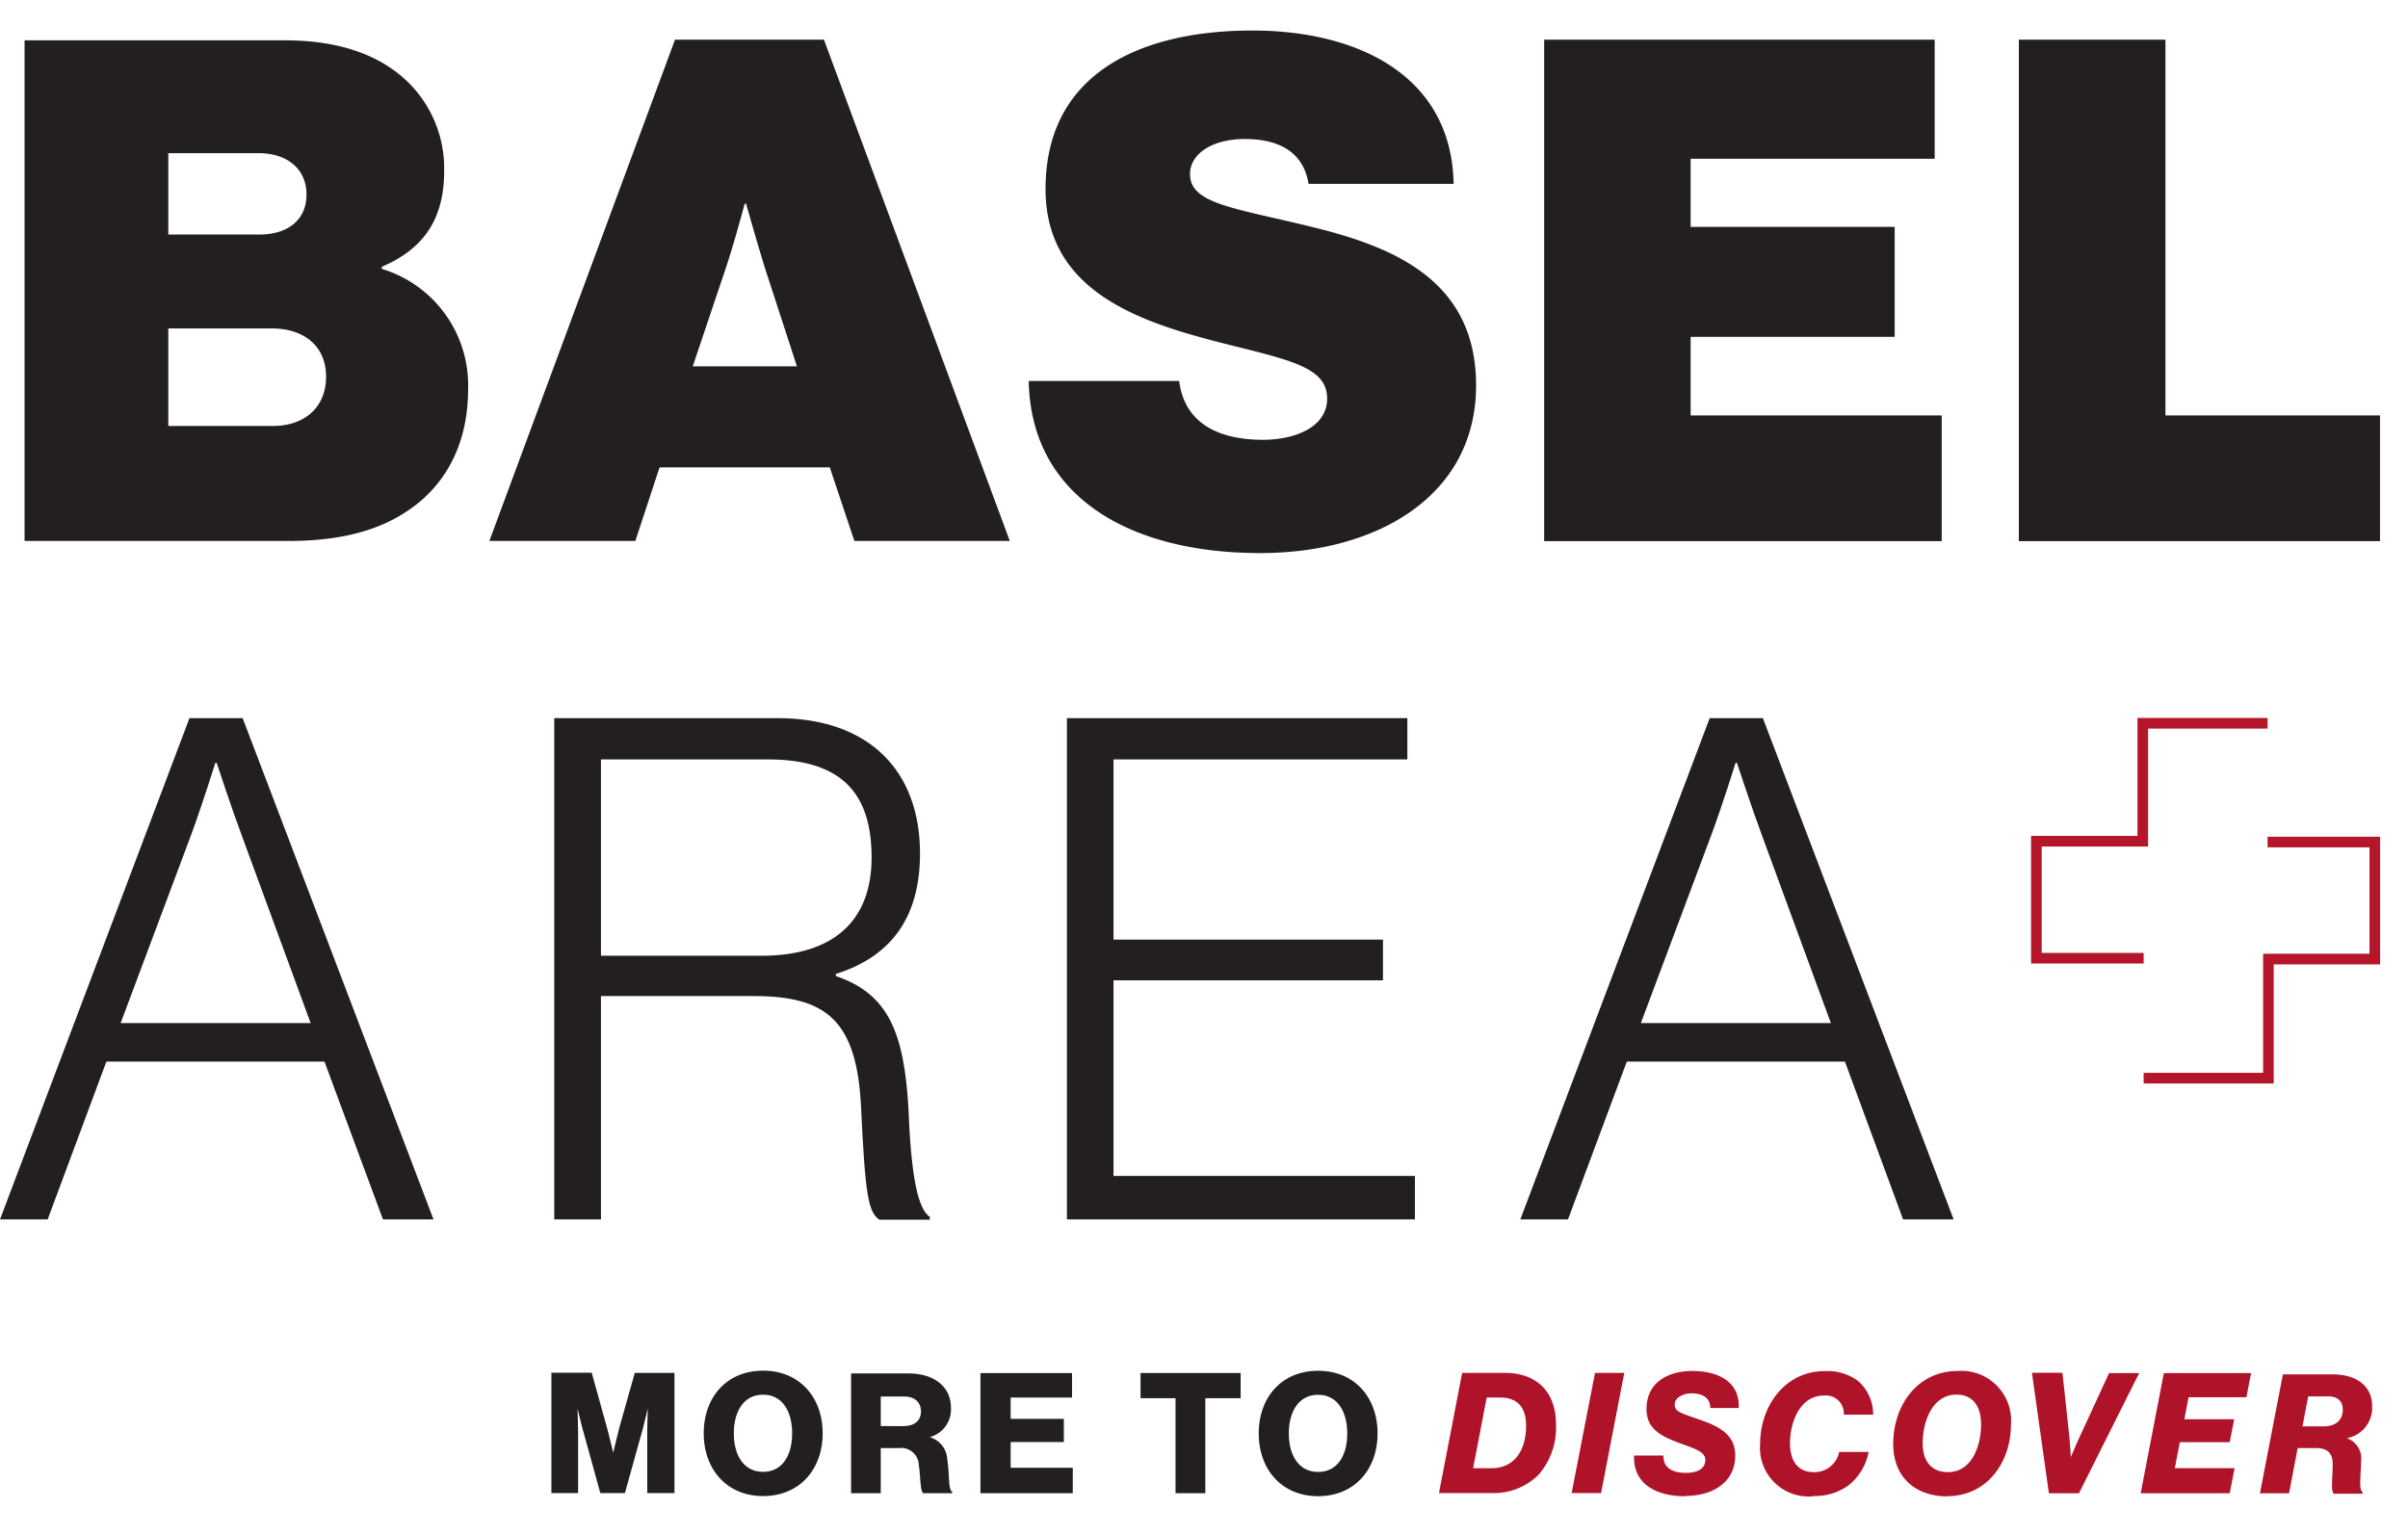
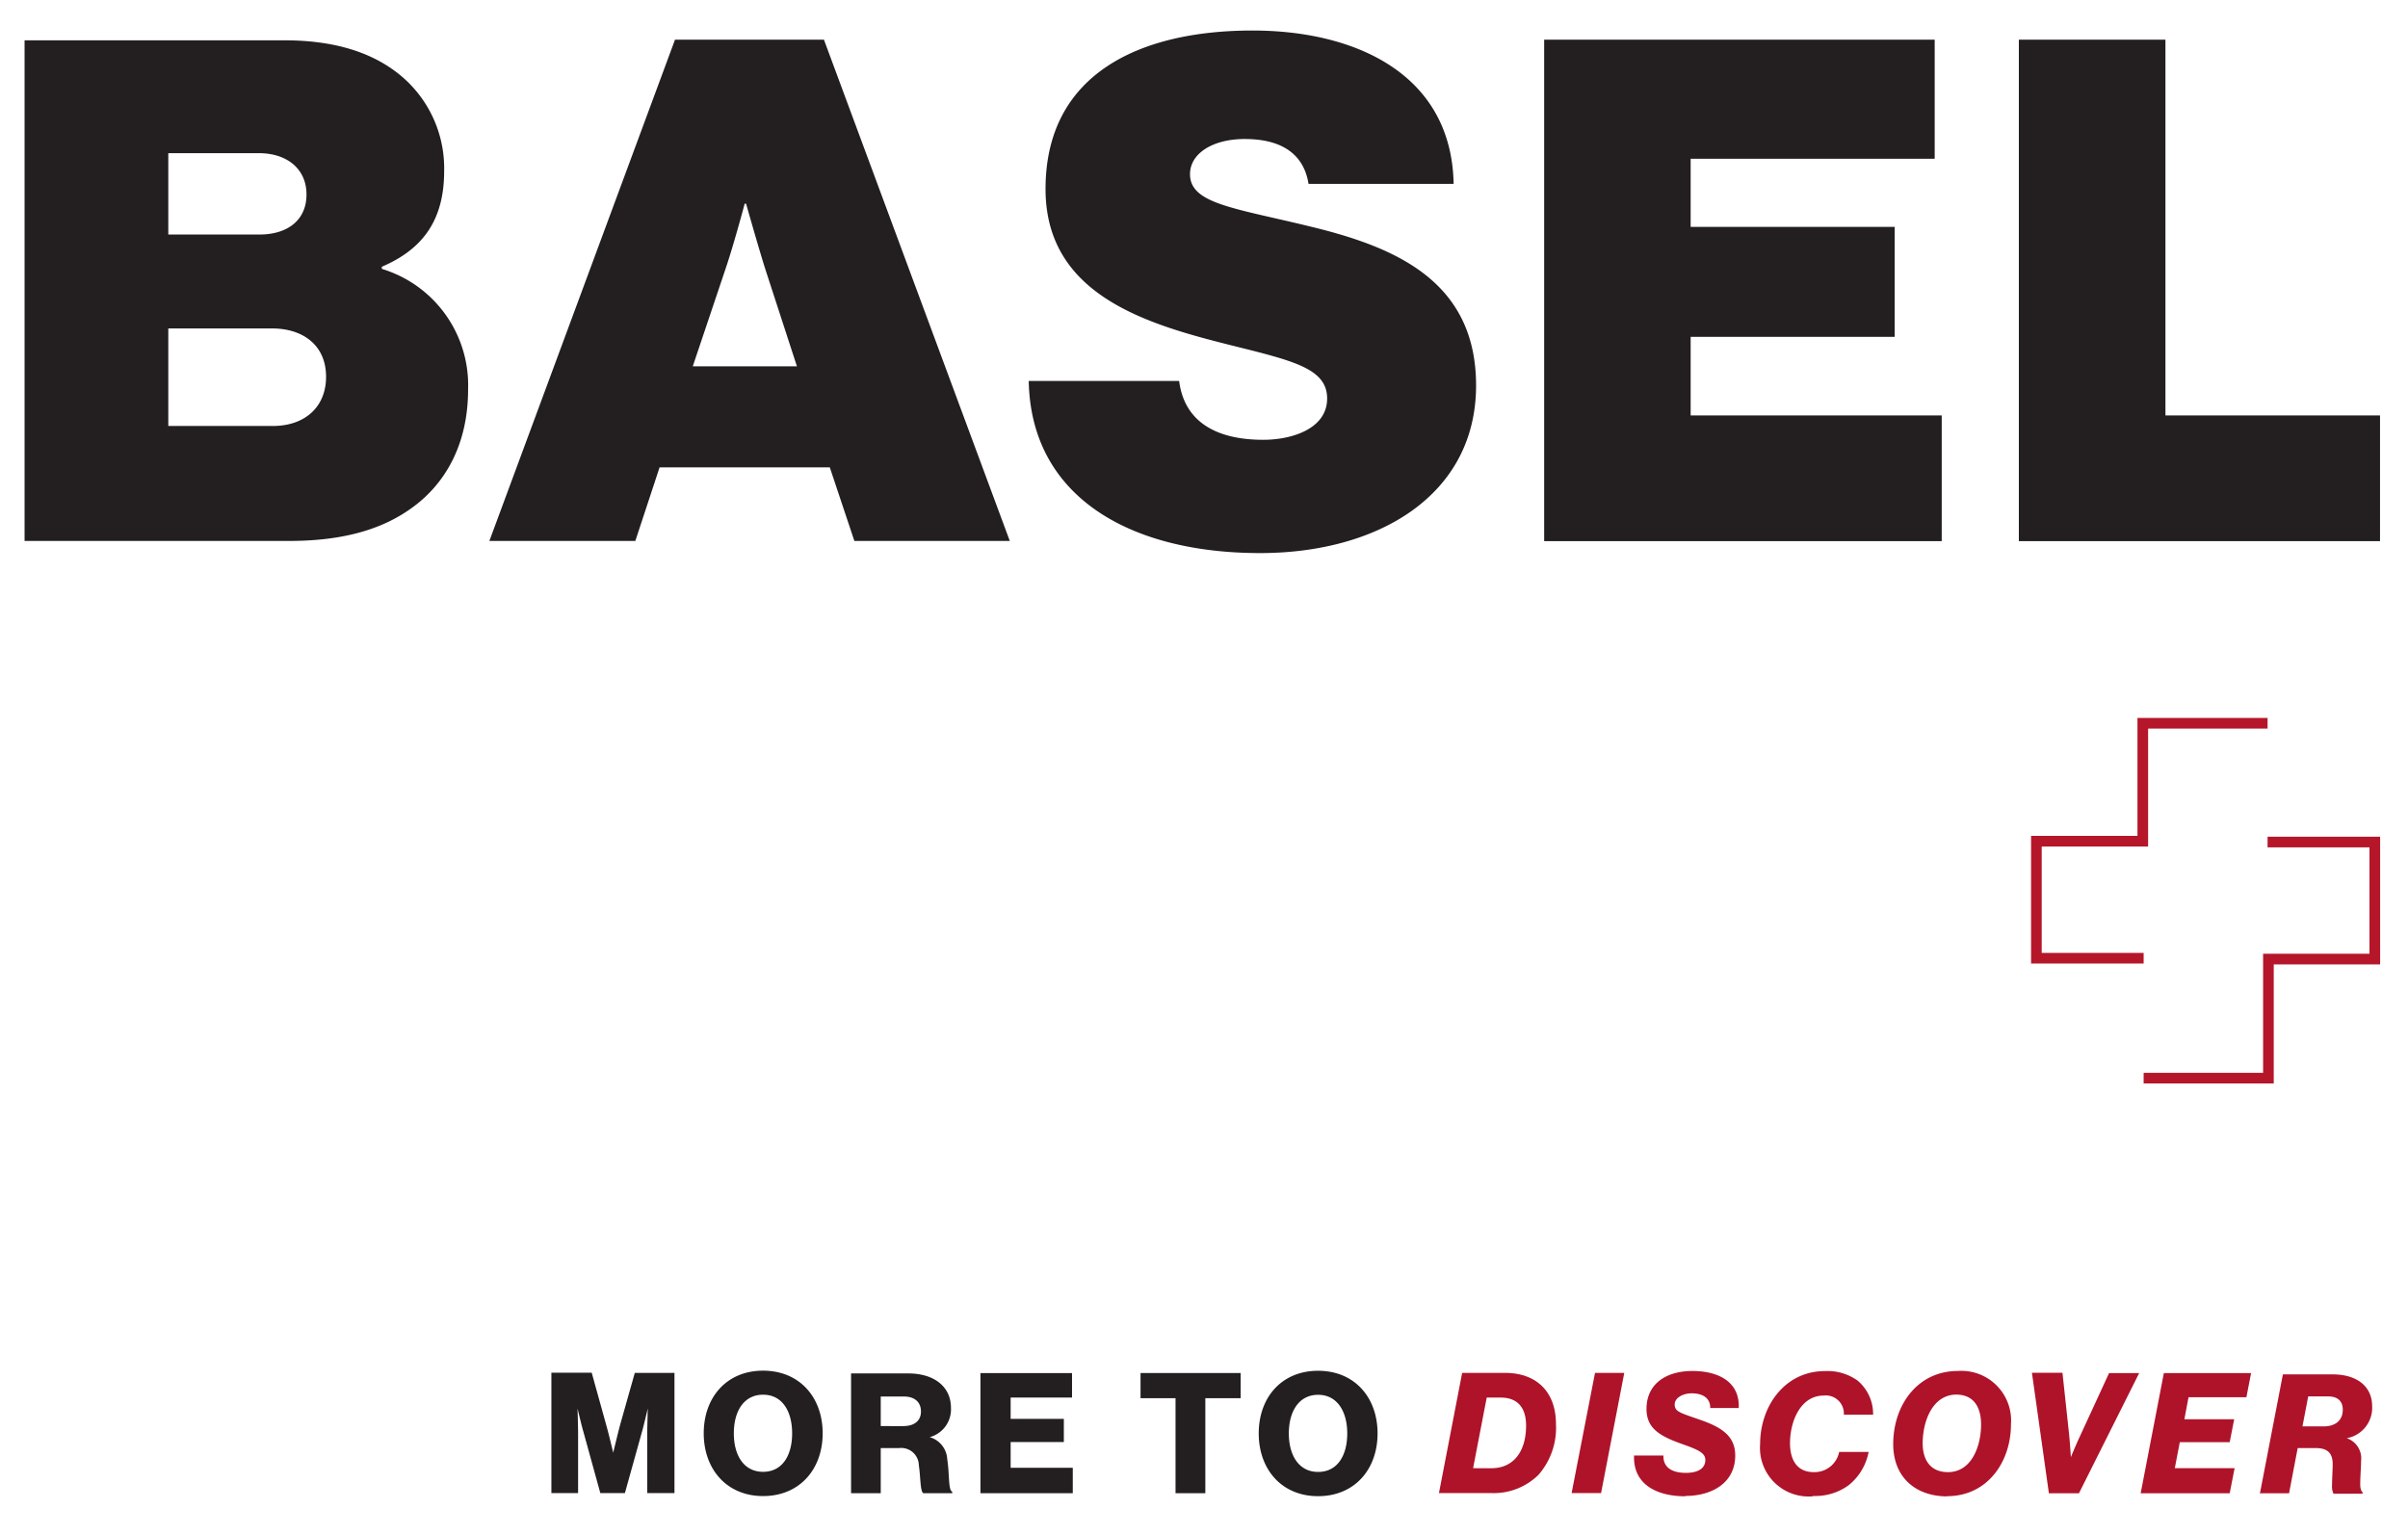
<svg xmlns="http://www.w3.org/2000/svg" data-name="Layer 1" id="Layer_1" viewBox="0 0 226.35 144.35">
  <defs>
    <style>.cls-1{fill:none;stroke:#b51629;}.cls-2{fill:#231f20;}.cls-3{fill:#ae132a;}</style>
  </defs>
  <title>basel-area-logo</title>
  <path class="cls-1" d="M213.15,68H201.42V79.09h-10v11H201.5m0,11.28h11.73V90.17h10v-11H213.15" />
-   <path class="cls-2" d="M0,114.65H4.48L10,99.81h20.5L36,114.65h4.75L22.81,67.52h-5L0,114.65ZM11.34,96.19l6.59-17.6c1.05-2.83,2.31-6.86,2.31-6.86h.13s1.38,4.22,2.37,6.86l6.46,17.6Zm40.73,18.46h4.42v-21H70.86c6.85,0,9.69,2.31,10.08,10.48s.66,9.82,1.72,10.55H87.4v-.27c-.85-.59-1.71-2.5-2-10.08C85,97,83.45,93.42,78.57,91.77v-.2C84,89.86,86.48,86,86.48,80.24c0-7.85-4.88-12.72-13.38-12.72h-21v47.13Zm4.42-24.79V71.4H72.18c7.12,0,9.75,3.37,9.75,9.23s-3.49,9.23-10.35,9.23Zm43.77,24.79H133v-4.09H104.67V92.17H130V88.34H104.67V71.4h27.62V67.52h-32v47.13Zm42.64,0h4.49l5.53-14.84h20.5l5.47,14.84h4.75L165.71,67.52h-5l-17.8,47.13Zm11.34-18.46,6.59-17.6c1.06-2.83,2.31-6.86,2.31-6.86h.13s1.39,4.22,2.37,6.86l6.46,17.6Z" />
  <path class="cls-2" d="M2.31,50.86H27.16c4.88,0,8.57-1,11.4-3C41.92,45.52,44,41.69,44,36.62a11.43,11.43,0,0,0-8.11-11.34v-.2c4-1.71,5.86-4.54,5.86-9a11.34,11.34,0,0,0-4.48-9.29c-2.5-1.91-5.93-3-10.54-3H2.31V50.86ZM15.82,40.05V30.88h9.76c2.83,0,5.07,1.52,5.07,4.55,0,2.84-2,4.62-5,4.62Zm0-18V14.4h8.5c2.64,0,4.49,1.46,4.49,3.89S27,22.05,24.39,22.05ZM46,50.86H59.72L62,43.94H78l2.31,6.92H94.92L77.45,3.73h-14L46,50.86ZM68.22,25.22C69,22.91,70,19.15,70,19.15h.13s1.06,3.76,1.78,6.07l3,9.22H65.12l3.1-9.22ZM118.45,52c11.14,0,20.3-5.47,20.3-15.76,0-10-7.91-13.11-15.82-15-7.05-1.71-11.07-2.11-11.07-4.87,0-1.92,2.11-3.3,5.14-3.3,3.76,0,5.6,1.65,6,4.22h13.64C136.45,7,127.48,2.87,117.73,2.87c-10.62,0-19.45,4.09-19.45,14.9,0,10,9.56,12.72,17.47,14.7,5.8,1.45,9,2.17,9,5s-3.29,3.88-6,3.88c-4.54,0-7.44-1.78-7.91-5.53H96.7C96.9,46.7,106.19,52,118.45,52Zm26.7-1.12h37.37V39.06h-23.6V31.67H178.1V21.33H158.92v-6.4h22.94V3.73H145.15V50.86Zm44.62,0h33.95V39.06H203.55V3.73H189.77V50.86Z" />
  <path class="cls-3" d="M135.26,140.38h4.94a6,6,0,0,0,4.42-1.72,6.72,6.72,0,0,0,1.64-4.76c0-3.12-1.91-4.82-4.77-4.82h-4.05l-2.18,11.3Zm3.21-2.34,1.28-6.64h1.31c1.57,0,2.39.92,2.39,2.64,0,2.42-1.17,4-3.25,4Zm9.26,2.34h2.77l2.18-11.3h-2.75l-2.2,11.3Zm10.67.27c2.56,0,4.71-1.25,4.71-3.81,0-1.87-1.36-2.67-3.27-3.34s-2.42-.77-2.42-1.45S158.29,131,159,131c1.12,0,1.77.49,1.76,1.38h2.68c.11-2.62-2.15-3.48-4.34-3.48-2.52,0-4.33,1.23-4.33,3.57,0,1.84,1.28,2.56,3.3,3.28,1.55.55,2.23.85,2.23,1.51,0,.92-.89,1.22-1.82,1.22-1.25,0-2.15-.46-2.12-1.63H153.6c-.1,2.85,2.34,3.83,4.8,3.83Zm12,0a5.33,5.33,0,0,0,3.36-1,5.27,5.27,0,0,0,1.89-3.14h-2.77a2.36,2.36,0,0,1-2.39,1.9c-1.66,0-2.23-1.28-2.23-2.71,0-2.1,1-4.49,3.17-4.49a1.7,1.7,0,0,1,1.89,1.8h2.75a4.1,4.1,0,0,0-1.45-3.2,4.84,4.84,0,0,0-3.08-.9c-3.78,0-6.09,3.31-6.09,6.86a4.57,4.57,0,0,0,5,4.91Zm12.71-2.24c-1.71,0-2.38-1.22-2.38-2.71,0-2.05.91-4.56,3.15-4.58,1.68,0,2.34,1.23,2.34,2.81,0,2-.87,4.48-3.11,4.48Zm-.08,2.26c3.76,0,6-3.18,6-6.77a4.67,4.67,0,0,0-5-5c-3.77,0-6.06,3.19-6.07,6.86,0,3.19,2.16,4.93,5.09,4.93Zm9.54-.27h2.85l5.66-11.3h-2.83L195.53,135c-.41.87-.87,2-.87,2h0s-.07-1.15-.16-2.08l-.63-5.85H191l1.59,11.3Zm8.65,0h8.37l.46-2.36h-5.62l.47-2.45h4.69l.42-2.15h-4.68l.39-2.07h5.44l.44-2.27h-8.2l-2.18,11.3Zm11.19,0h2.76l.81-4.25h1.74c1.11,0,1.55.53,1.55,1.5,0,.63-.06,1.39-.06,2a1.51,1.51,0,0,0,.14.79h2.73v-.14c-.14-.1-.22-.37-.22-.76,0-.73.08-1.62.08-2.18a2,2,0,0,0-1.35-2.14v0a2.9,2.9,0,0,0,2.39-3c0-1.93-1.5-3-3.71-3h-4.68l-2.18,11.3Zm4.52-9.11h1.91c.92,0,1.38.46,1.38,1.25,0,1.11-.83,1.57-1.79,1.57h-2l.54-2.82Z" />
  <path class="cls-2" d="M51.83,140.38h2.51V134.7c0-.45-.05-2.27-.05-2.27h0s.4,1.7.53,2.12l1.61,5.83h2.31l1.63-5.85c.12-.41.52-2.1.52-2.1h0s-.05,1.8-.05,2.26v5.69h2.56v-11.3H59.67L58.28,134c-.19.72-.64,2.58-.64,2.58h0s-.44-1.86-.65-2.58l-1.37-4.94H51.83v11.3Zm19.9-2c-1.82,0-2.75-1.56-2.75-3.62s.93-3.63,2.75-3.63,2.73,1.58,2.73,3.63-.9,3.62-2.73,3.62Zm0,2.28c3.43,0,5.6-2.52,5.6-5.9s-2.17-5.89-5.6-5.89-5.58,2.51-5.58,5.89,2.17,5.9,5.58,5.9Zm8.27-.27h2.79v-4.24h1.7a1.66,1.66,0,0,1,1.88,1.61c.17,1.13.12,2.45.42,2.63h2.72v-.14c-.39-.15-.24-1.57-.47-3.06a2.28,2.28,0,0,0-1.65-2.07v0a2.7,2.7,0,0,0,2-2.74c0-2.1-1.7-3.25-4-3.25H80v11.3Zm2.79-6.31v-2.78h2.17c1.08,0,1.61.58,1.61,1.41s-.57,1.37-1.67,1.37Zm9.39,6.31h8.66V138H95v-2.42h5v-2.18H95v-2h5.77v-2.3H92.16v11.3Zm18.32,0h2.8v-8.93h3.32v-2.37h-9.41v2.37h3.29v8.93Zm13.4-2c-1.81,0-2.75-1.56-2.75-3.62s.94-3.63,2.75-3.63,2.74,1.58,2.74,3.63-.9,3.62-2.74,3.62Zm0,2.28c3.43,0,5.59-2.52,5.59-5.9s-2.16-5.89-5.59-5.89-5.58,2.51-5.58,5.89,2.16,5.9,5.58,5.9Z" />
</svg>